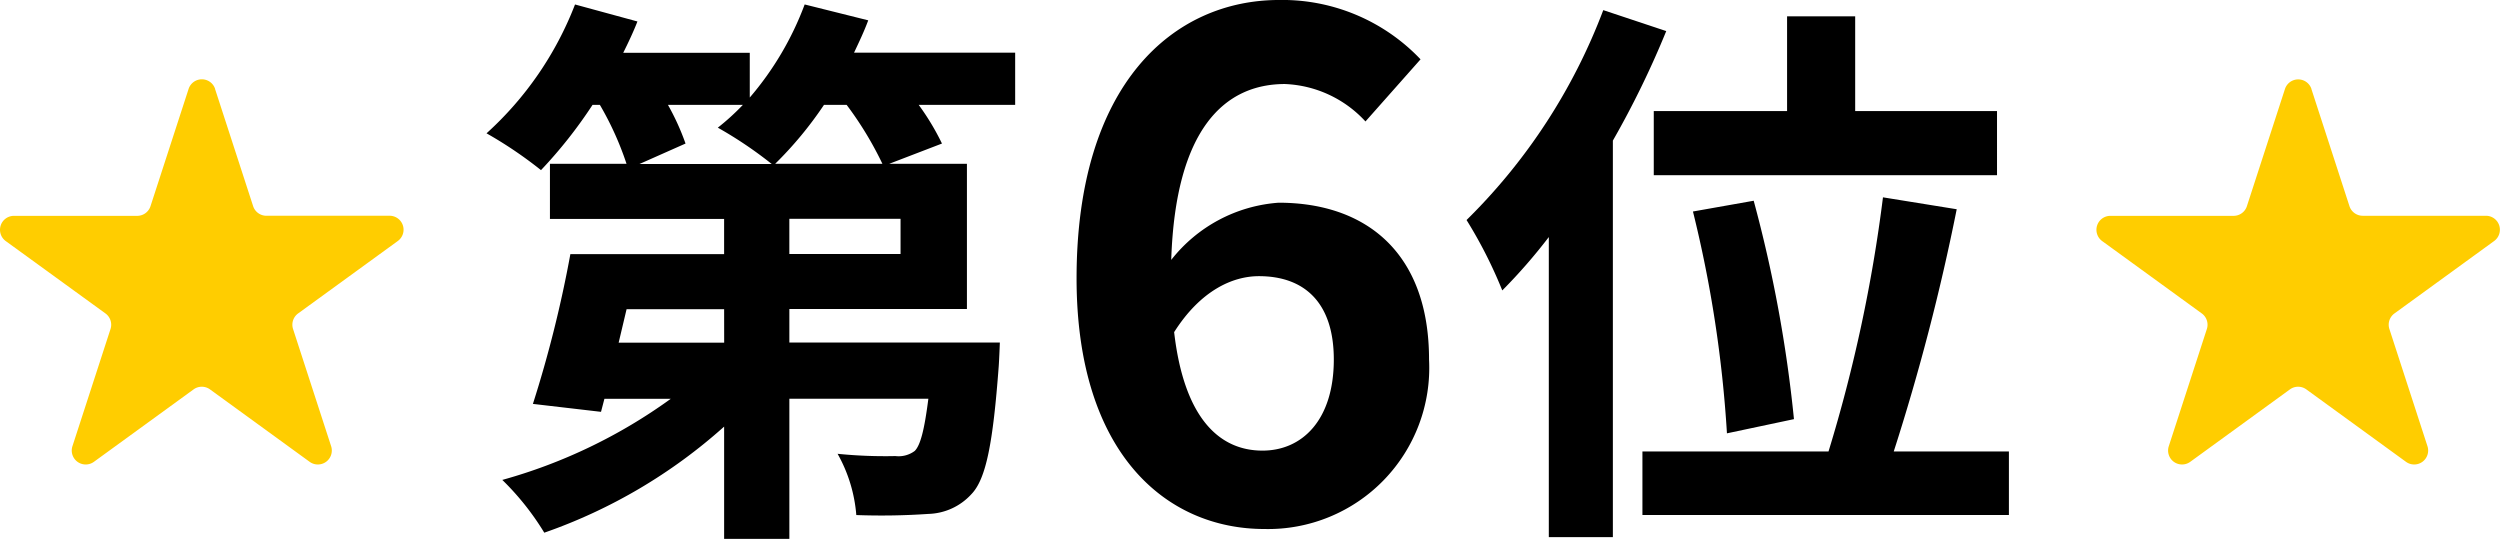
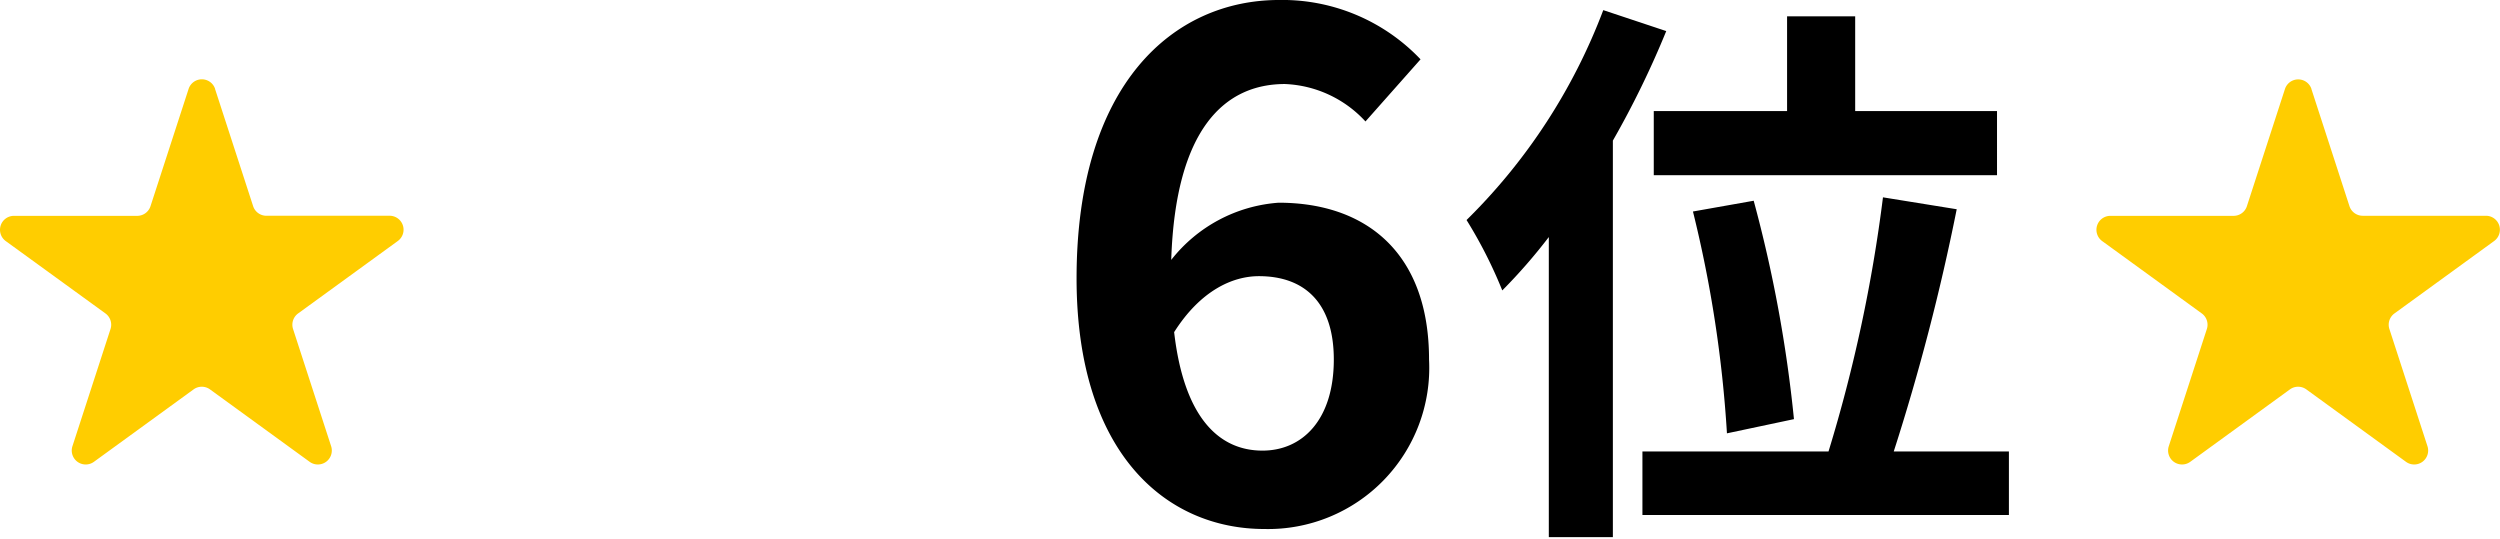
<svg xmlns="http://www.w3.org/2000/svg" width="135.825" height="29.277" viewBox="0 0 135.825 29.277">
  <g id="グループ_10224" data-name="グループ 10224" transform="translate(782.778 1735.474)">
-     <path id="パス_4707" data-name="パス 4707" d="M63.376,5.7h-5.24a13.435,13.435,0,0,1,1.263,2.1L56.533,8.9h4.222v7.89H51.108v1.819H62.544s-.031.863-.062,1.3c-.309,4.129-.678,6.1-1.479,6.935a3.285,3.285,0,0,1-2.343,1.078,37.135,37.135,0,0,1-3.915.062,8.072,8.072,0,0,0-1.017-3.328,25.625,25.625,0,0,0,3.144.123A1.459,1.459,0,0,0,57.92,24.5c.308-.308.524-1.14.74-2.836H51.108v7.614H47.564v-6.1a28.878,28.878,0,0,1-9.771,5.764,14.6,14.6,0,0,0-2.281-2.867,28.679,28.679,0,0,0,9.154-4.408H41.06l-.185.709-3.7-.431a65.477,65.477,0,0,0,2.035-8.137h8.353V11.894H38.1V8.9h4.161A16.813,16.813,0,0,0,40.814,5.7h-.4a25.1,25.1,0,0,1-2.8,3.544,22.648,22.648,0,0,0-2.959-2,18.322,18.322,0,0,0,4.808-7l3.391.924c-.216.555-.493,1.141-.771,1.7h6.874V5.3A16.74,16.74,0,0,0,51.94.243l3.453.863c-.216.585-.494,1.171-.771,1.757h8.754Zm-15.812,11.1h-5.3l-.431,1.819h5.733ZM44.512,5.7a13.14,13.14,0,0,1,.955,2.1l-2.5,1.11h7.182a22.193,22.193,0,0,0-2.928-1.973A12.8,12.8,0,0,0,48.581,5.7ZM56.163,8.9A18.852,18.852,0,0,0,54.221,5.7H52.988A20.384,20.384,0,0,1,50.337,8.9Zm.986,2.99H51.107v1.911h6.042Z" transform="translate(-791 -1735.475)" />
    <path id="パス_4708" data-name="パス 4708" d="M66.712,15.121C66.712,4.567,71.969,0,77.726,0A10.361,10.361,0,0,1,85.4,3.224L82.408,6.6a6.281,6.281,0,0,0-4.375-2.034c-3.262,0-5.948,2.418-6.178,9.556a8.158,8.158,0,0,1,5.833-3.108c4.758,0,8.174,2.724,8.174,8.519a8.758,8.758,0,0,1-8.942,9.209c-5.372,0-10.208-4.144-10.208-13.622m5.3,2.915c.537,4.684,2.456,6.448,4.8,6.448,2.149,0,3.876-1.65,3.876-4.95,0-3.108-1.612-4.528-4.068-4.528-1.458,0-3.185.805-4.6,3.03" transform="translate(-791 -1735.475)" />
    <path id="パス_4709" data-name="パス 4709" d="M98.749,1.69a50.147,50.147,0,0,1-2.9,5.95V29.185H92.369V12.88a29.925,29.925,0,0,1-2.528,2.9A24.835,24.835,0,0,0,87.9,11.955,31.72,31.72,0,0,0,95.328.551Zm18.617,22.84v3.452H97.455V24.53h10.11a81.742,81.742,0,0,0,2.959-13.808l4.006.647a119.41,119.41,0,0,1-3.421,13.161ZM105.314,6.037V.89h3.7V6.037h7.706V9.52H98.071V6.037Zm-3.267,17.507A66.943,66.943,0,0,0,100.2,11.492l3.3-.585a73.2,73.2,0,0,1,2.188,11.866Z" transform="translate(-791 -1735.475)" />
    <path id="パス_4710" data-name="パス 4710" d="M133.8,4.835l2.068,6.366a.759.759,0,0,0,.721.523h6.693a.758.758,0,0,1,.446,1.372l-5.415,3.934a.757.757,0,0,0-.275.848l2.068,6.365a.758.758,0,0,1-1.167.848l-5.414-3.934a.759.759,0,0,0-.892,0l-5.414,3.934a.758.758,0,0,1-1.167-.848l2.068-6.365a.758.758,0,0,0-.275-.848L122.435,13.1a.758.758,0,0,1,.446-1.372h6.693a.759.759,0,0,0,.721-.523l2.068-6.366a.758.758,0,0,1,1.442,0" transform="translate(-791 -1735.475)" fill="#ffcd00" />
    <path id="パス_4711" data-name="パス 4711" d="M19.906,4.835,21.974,11.2a.759.759,0,0,0,.721.523h6.693a.758.758,0,0,1,.446,1.372L24.419,17.03a.758.758,0,0,0-.275.848l2.068,6.365a.758.758,0,0,1-1.167.848l-5.414-3.934a.759.759,0,0,0-.892,0l-5.414,3.934a.758.758,0,0,1-1.167-.848l2.068-6.365a.758.758,0,0,0-.275-.848L8.536,13.1a.758.758,0,0,1,.446-1.372h6.693A.759.759,0,0,0,16.4,11.2l2.068-6.366a.758.758,0,0,1,1.442,0" transform="translate(-791 -1735.475)" fill="#ffcd00" />
  </g>
</svg>